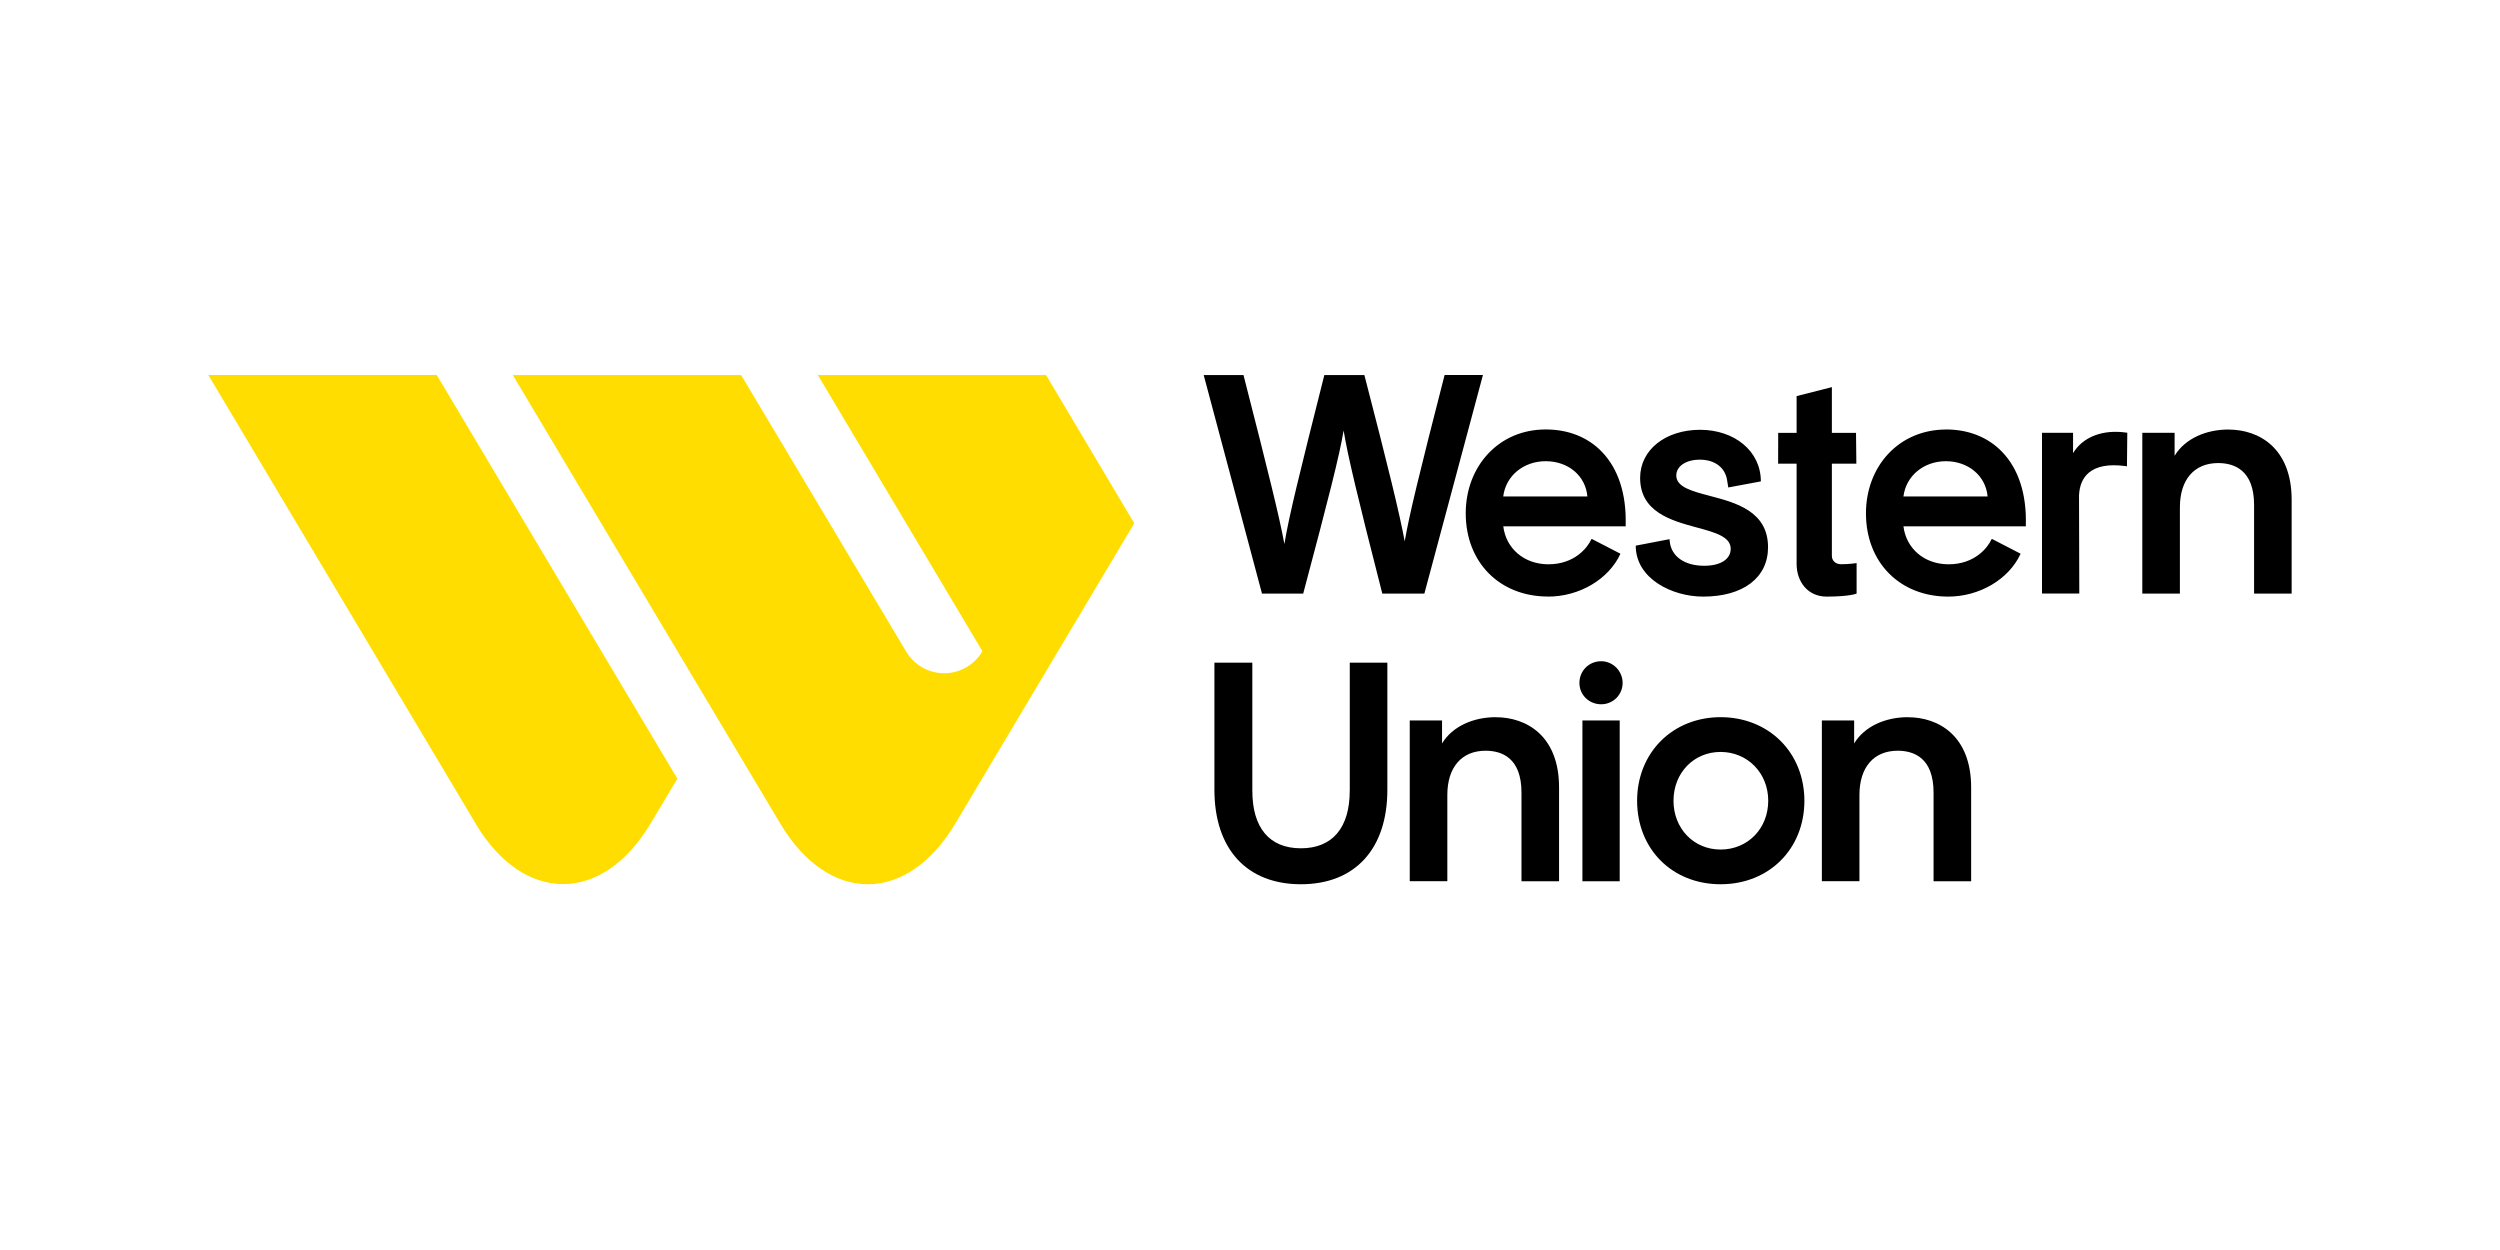
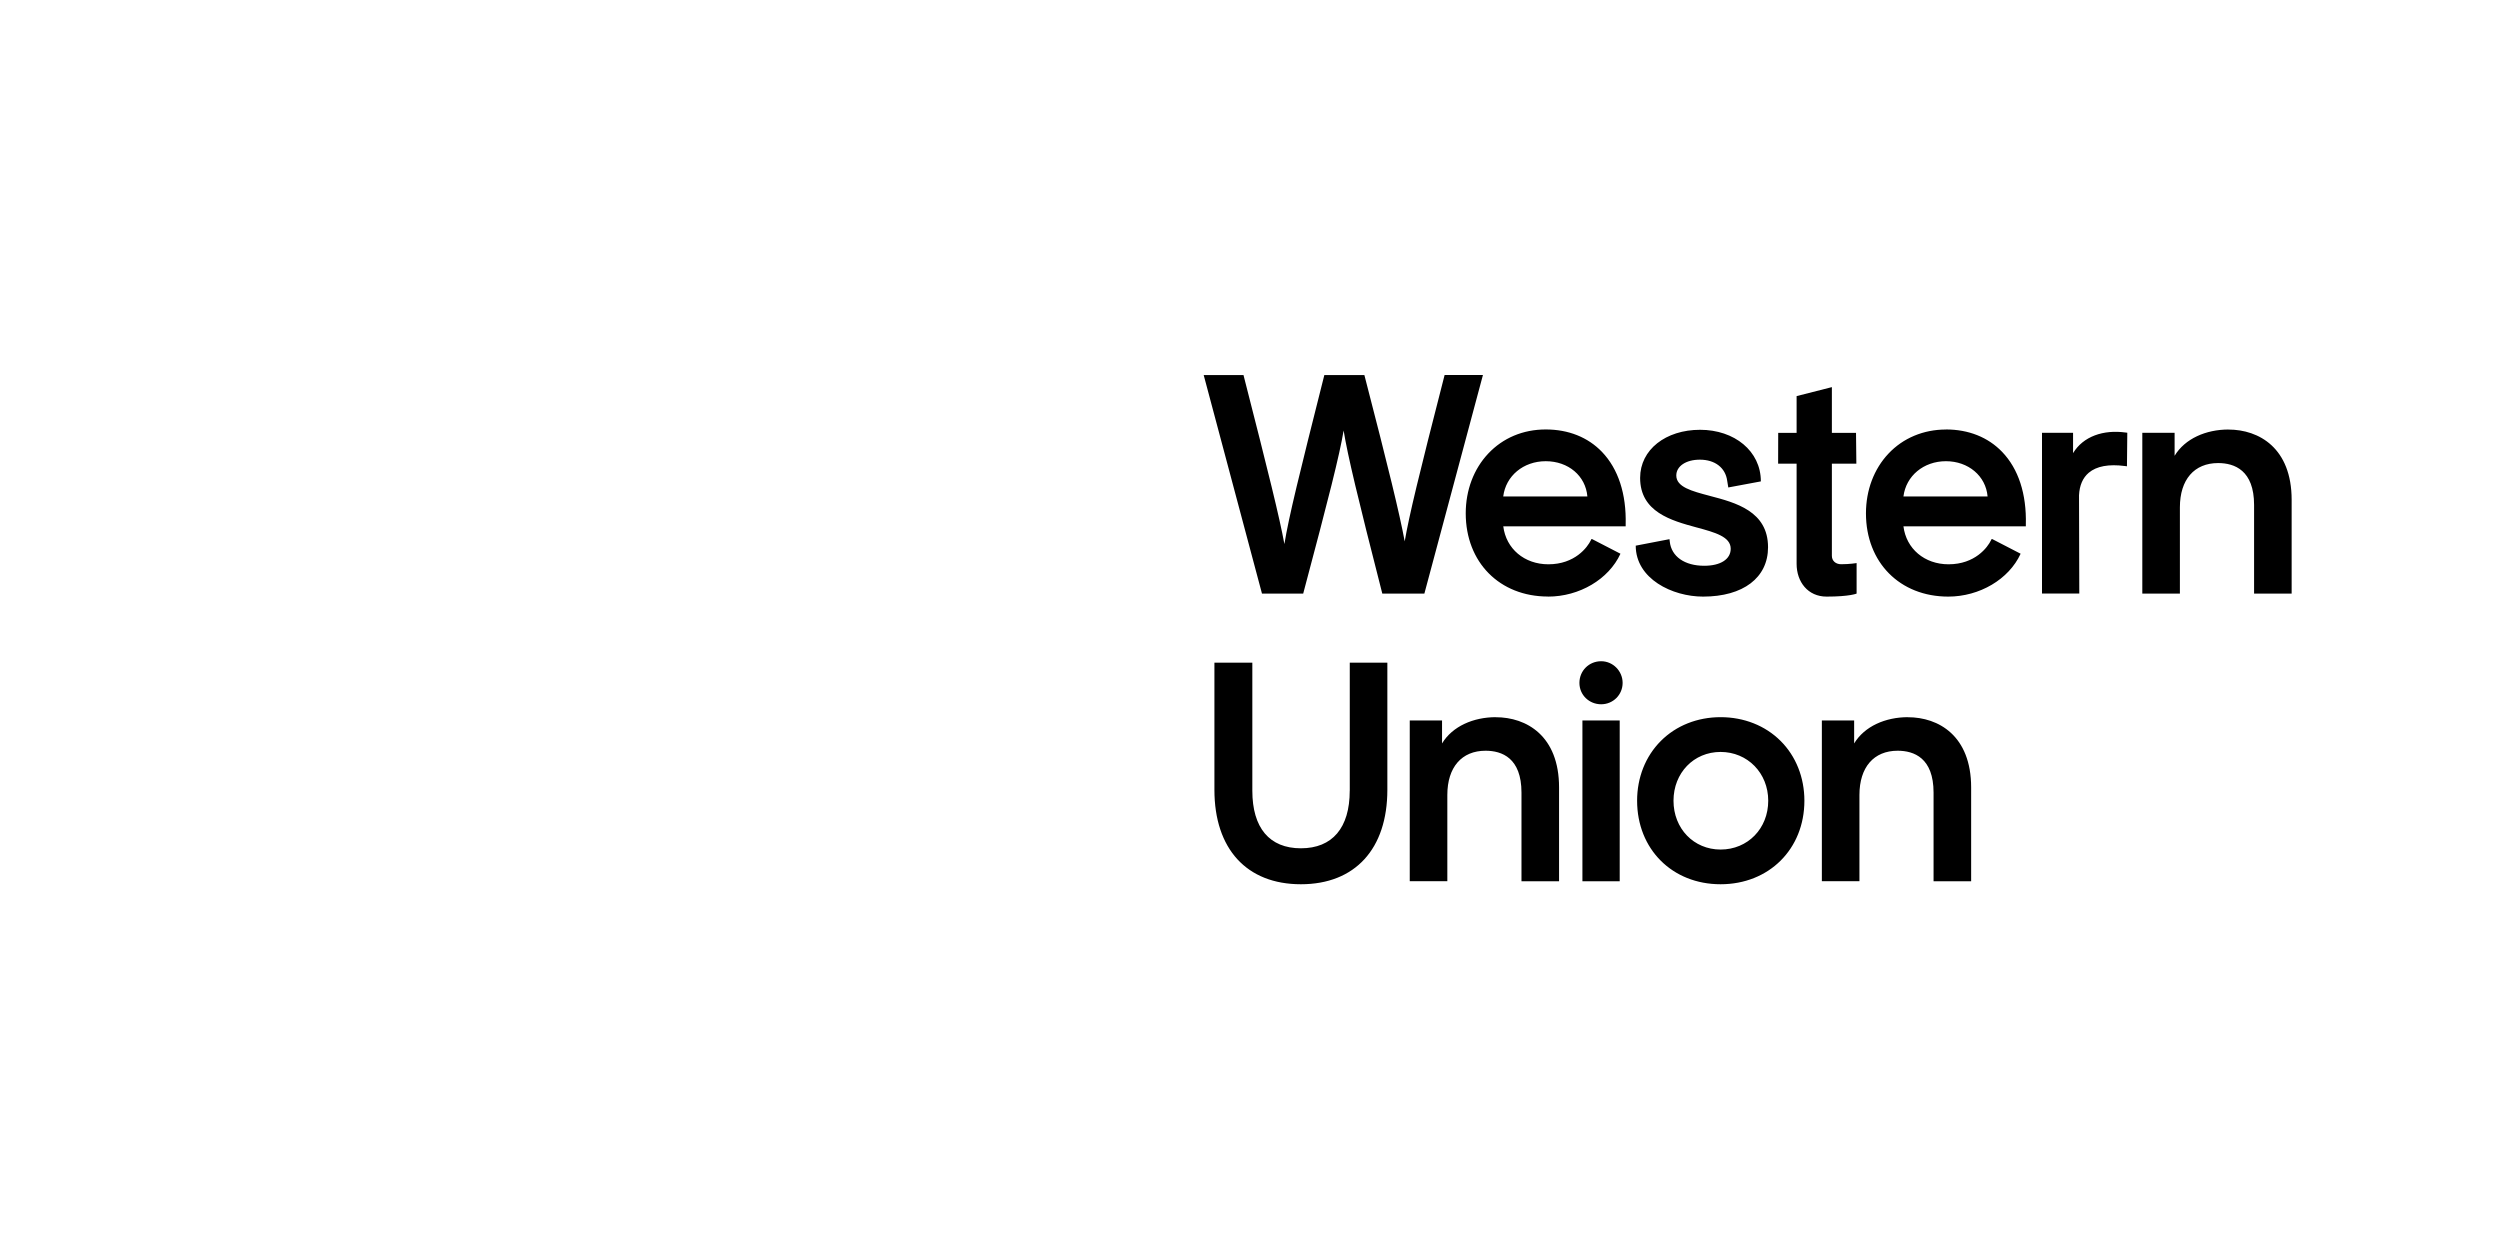
<svg xmlns="http://www.w3.org/2000/svg" width="120" height="60" viewBox="0 0 120 60" fill="none">
-   <path fill-rule="evenodd" clip-rule="evenodd" d="M31.222 39.539C28.913 43.402 25.14 43.402 22.83 39.539H22.835L10 18H20.963L32.514 37.377L31.222 39.539ZM43.486 31.26C44.327 32.666 46.314 32.67 47.156 31.26L47.16 31.264L39.258 18.004H50.212L54.444 25.119L45.846 39.547C43.537 43.41 39.773 43.41 37.463 39.547L24.616 18.004H35.575L43.486 31.26Z" fill="#FFDD00" />
  <path fill-rule="evenodd" clip-rule="evenodd" d="M60.578 28.492H62.554L62.57 28.43C63.791 23.841 64.29 21.88 64.494 20.665C64.691 21.875 65.168 23.864 66.334 28.427L66.35 28.492H68.37L71.181 18H69.341L69.325 18.064C68.102 22.828 67.637 24.757 67.426 25.985C67.181 24.665 66.65 22.485 65.506 18.064L65.49 18.002H63.568L63.552 18.067C62.363 22.784 61.864 24.803 61.651 26.114C61.417 24.837 60.893 22.718 59.704 18.067L59.688 18.002H57.777L60.559 28.432L60.575 28.494L60.578 28.492ZM74.308 28.637C75.803 28.637 77.217 27.811 77.782 26.579L76.418 25.875H76.389L76.364 25.926C76.198 26.273 75.592 27.086 74.322 27.086C73.169 27.086 72.291 26.34 72.157 25.263H78.032V25.18C78.07 23.71 77.675 22.504 76.895 21.691C76.219 20.987 75.284 20.614 74.195 20.614C73.105 20.614 72.139 21.024 71.435 21.772C70.739 22.511 70.355 23.528 70.355 24.639C70.355 26.991 71.98 28.634 74.306 28.634L74.308 28.637ZM74.195 22.138C75.284 22.138 76.11 22.844 76.194 23.829H72.155C72.277 22.844 73.121 22.138 74.195 22.138ZM84.866 26.268C84.866 27.73 83.673 28.637 81.749 28.637H81.746C80.274 28.637 78.515 27.785 78.515 26.192L80.135 25.88L80.149 25.997C80.226 26.713 80.861 27.157 81.803 27.157C82.586 27.157 83.074 26.844 83.074 26.34C83.074 25.762 82.318 25.555 81.442 25.318L81.436 25.317C80.228 24.988 78.726 24.579 78.726 22.939C78.726 21.581 79.958 20.63 81.606 20.63C83.253 20.63 84.521 21.652 84.521 23.107L82.992 23.392L82.958 23.399L82.906 23.081C82.824 22.453 82.32 22.064 81.592 22.064C80.927 22.064 80.462 22.377 80.462 22.823C80.462 23.377 81.203 23.573 82.064 23.8L82.069 23.802C83.314 24.128 84.866 24.538 84.866 26.268ZM86.237 27.063C86.237 27.93 86.779 28.637 87.676 28.637C88.79 28.637 89.117 28.492 89.117 28.492V27.028C89.117 27.028 88.783 27.083 88.377 27.083C88.114 27.083 87.93 26.922 87.93 26.681V22.255H89.105L89.089 20.778H87.93V18.582L86.237 19.013V20.778H85.354L85.35 22.255H86.237V27.063ZM99.507 20.775V21.751C99.993 20.946 100.964 20.612 102.037 20.762L102.11 20.771L102.094 22.382L102.001 22.37C101.222 22.267 100.637 22.375 100.26 22.692C99.972 22.936 99.816 23.3 99.793 23.774L99.806 28.491H98.016V20.775H99.507ZM106.966 20.617C105.89 20.617 104.88 21.052 104.381 21.878V20.775H102.831V28.492H104.635V24.352C104.635 23.021 105.323 22.227 106.471 22.227C107.256 22.227 108.196 22.575 108.196 24.236V28.494H109.999V23.99C109.999 21.505 108.431 20.619 106.966 20.619V20.617ZM62.443 40.718C63.954 40.718 64.787 39.738 64.787 37.955H64.789V31.808H66.593V37.911C66.593 40.751 65.041 42.444 62.443 42.444C59.844 42.444 58.292 40.751 58.292 37.911V31.808H60.112V37.955C60.112 39.736 60.931 40.718 62.443 40.718ZM71.803 34.424C70.727 34.424 69.718 34.859 69.218 35.685V34.583H67.668V42.299H69.472V38.159C69.472 36.829 70.16 36.035 71.308 36.035C72.093 36.035 73.031 36.383 73.031 38.044V42.302H74.835V37.798C74.835 35.313 73.266 34.427 71.801 34.427L71.803 34.424ZM75.956 34.583H77.746V42.3H75.956V34.583ZM76.856 31.739C76.271 31.739 75.812 32.197 75.812 32.779C75.812 33.361 76.28 33.805 76.856 33.805C77.433 33.805 77.886 33.345 77.886 32.779C77.886 32.213 77.424 31.739 76.856 31.739ZM79.72 35.566C80.455 34.829 81.474 34.424 82.588 34.424H82.59C83.709 34.424 84.733 34.829 85.47 35.566C86.205 36.3 86.611 37.319 86.611 38.433C86.611 40.758 84.909 42.444 82.588 42.444C80.267 42.444 78.581 40.758 78.581 38.433C78.581 37.322 78.985 36.302 79.72 35.566ZM80.328 38.435C80.328 39.77 81.299 40.778 82.588 40.778C83.893 40.778 84.875 39.77 84.875 38.435C84.875 37.101 83.877 36.093 82.588 36.093C81.299 36.093 80.328 37.101 80.328 38.435ZM91.583 34.424C90.507 34.424 89.498 34.859 88.999 35.685V34.583H87.449V42.299H89.253V38.159C89.253 36.829 89.94 36.035 91.088 36.035C91.874 36.035 92.811 36.383 92.811 38.044V42.302H94.615V37.798C94.615 35.313 93.047 34.427 91.581 34.427L91.583 34.424ZM90.646 21.774C91.349 21.026 92.33 20.617 93.405 20.617L93.403 20.614C94.492 20.614 95.427 20.987 96.103 21.691C96.884 22.504 97.279 23.71 97.24 25.18V25.263H91.365C91.499 26.34 92.377 27.086 93.53 27.086C94.801 27.086 95.407 26.273 95.572 25.926L95.597 25.875H95.627L96.99 26.579C96.425 27.811 95.012 28.637 93.516 28.637C91.191 28.637 89.566 26.994 89.566 24.642C89.566 23.53 89.949 22.513 90.646 21.774ZM93.405 22.138C92.332 22.138 91.488 22.844 91.365 23.829H95.404C95.32 22.844 94.478 22.138 93.405 22.138Z" fill="black" />
</svg>